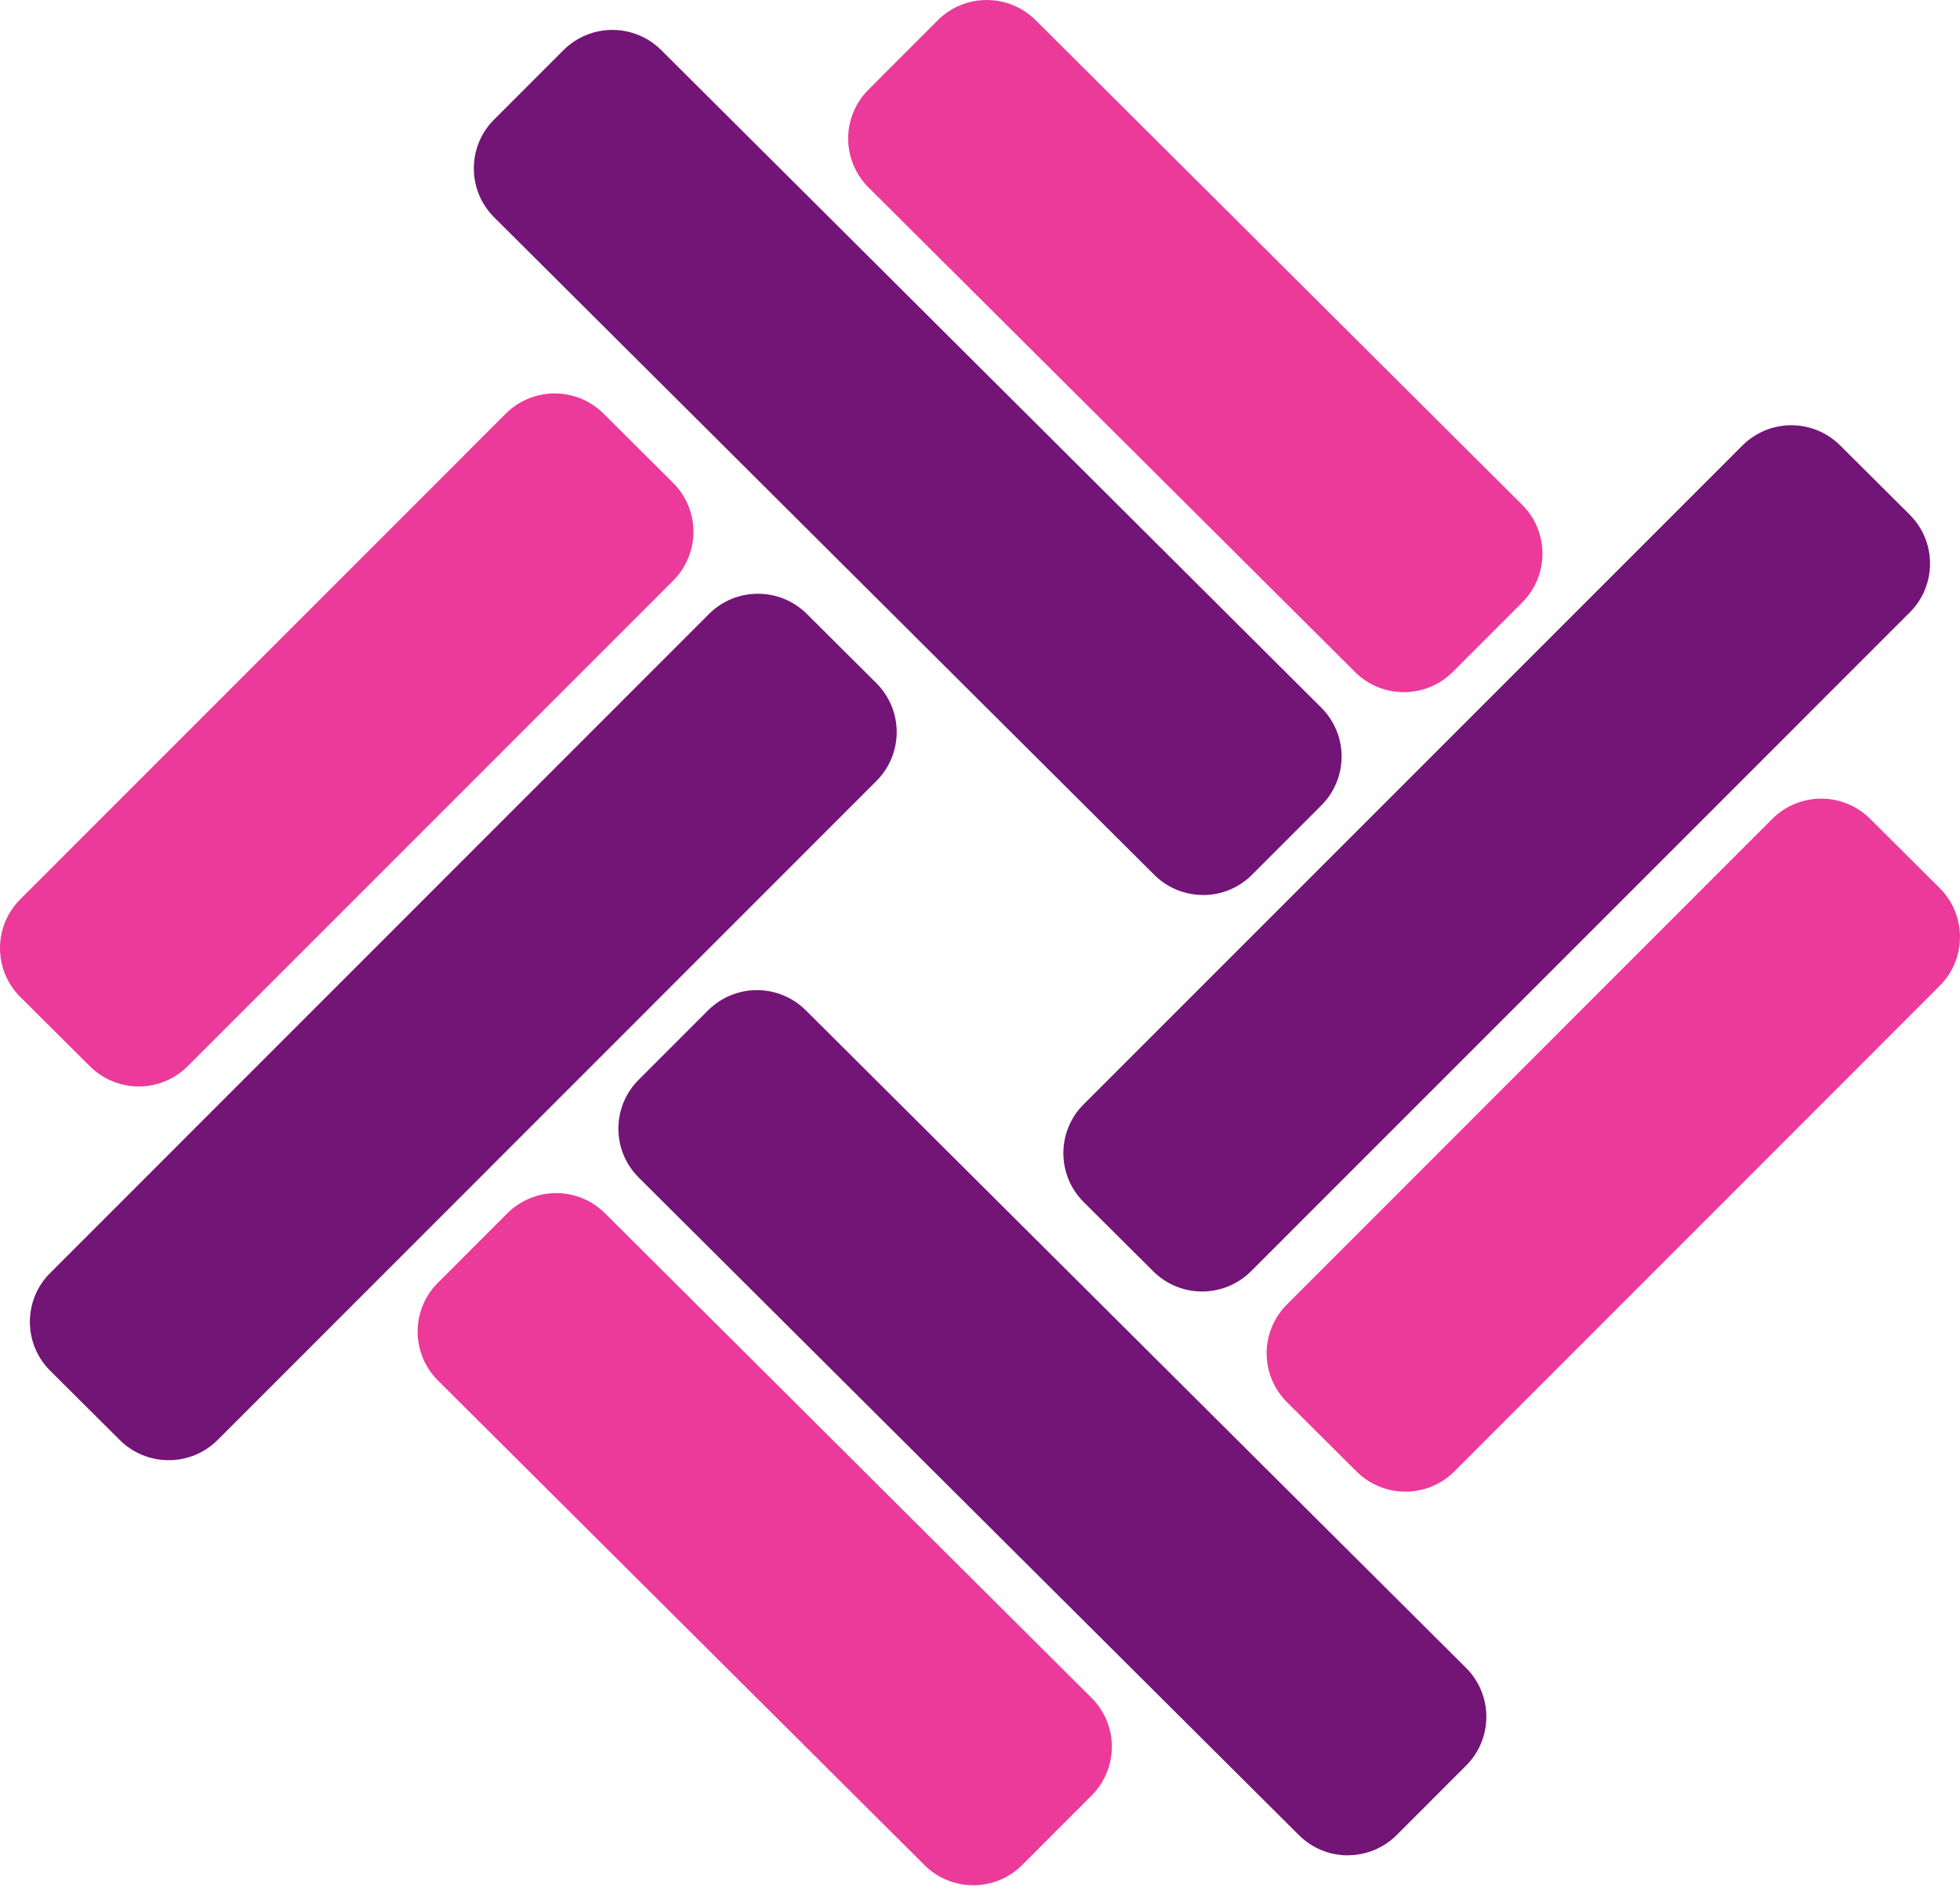
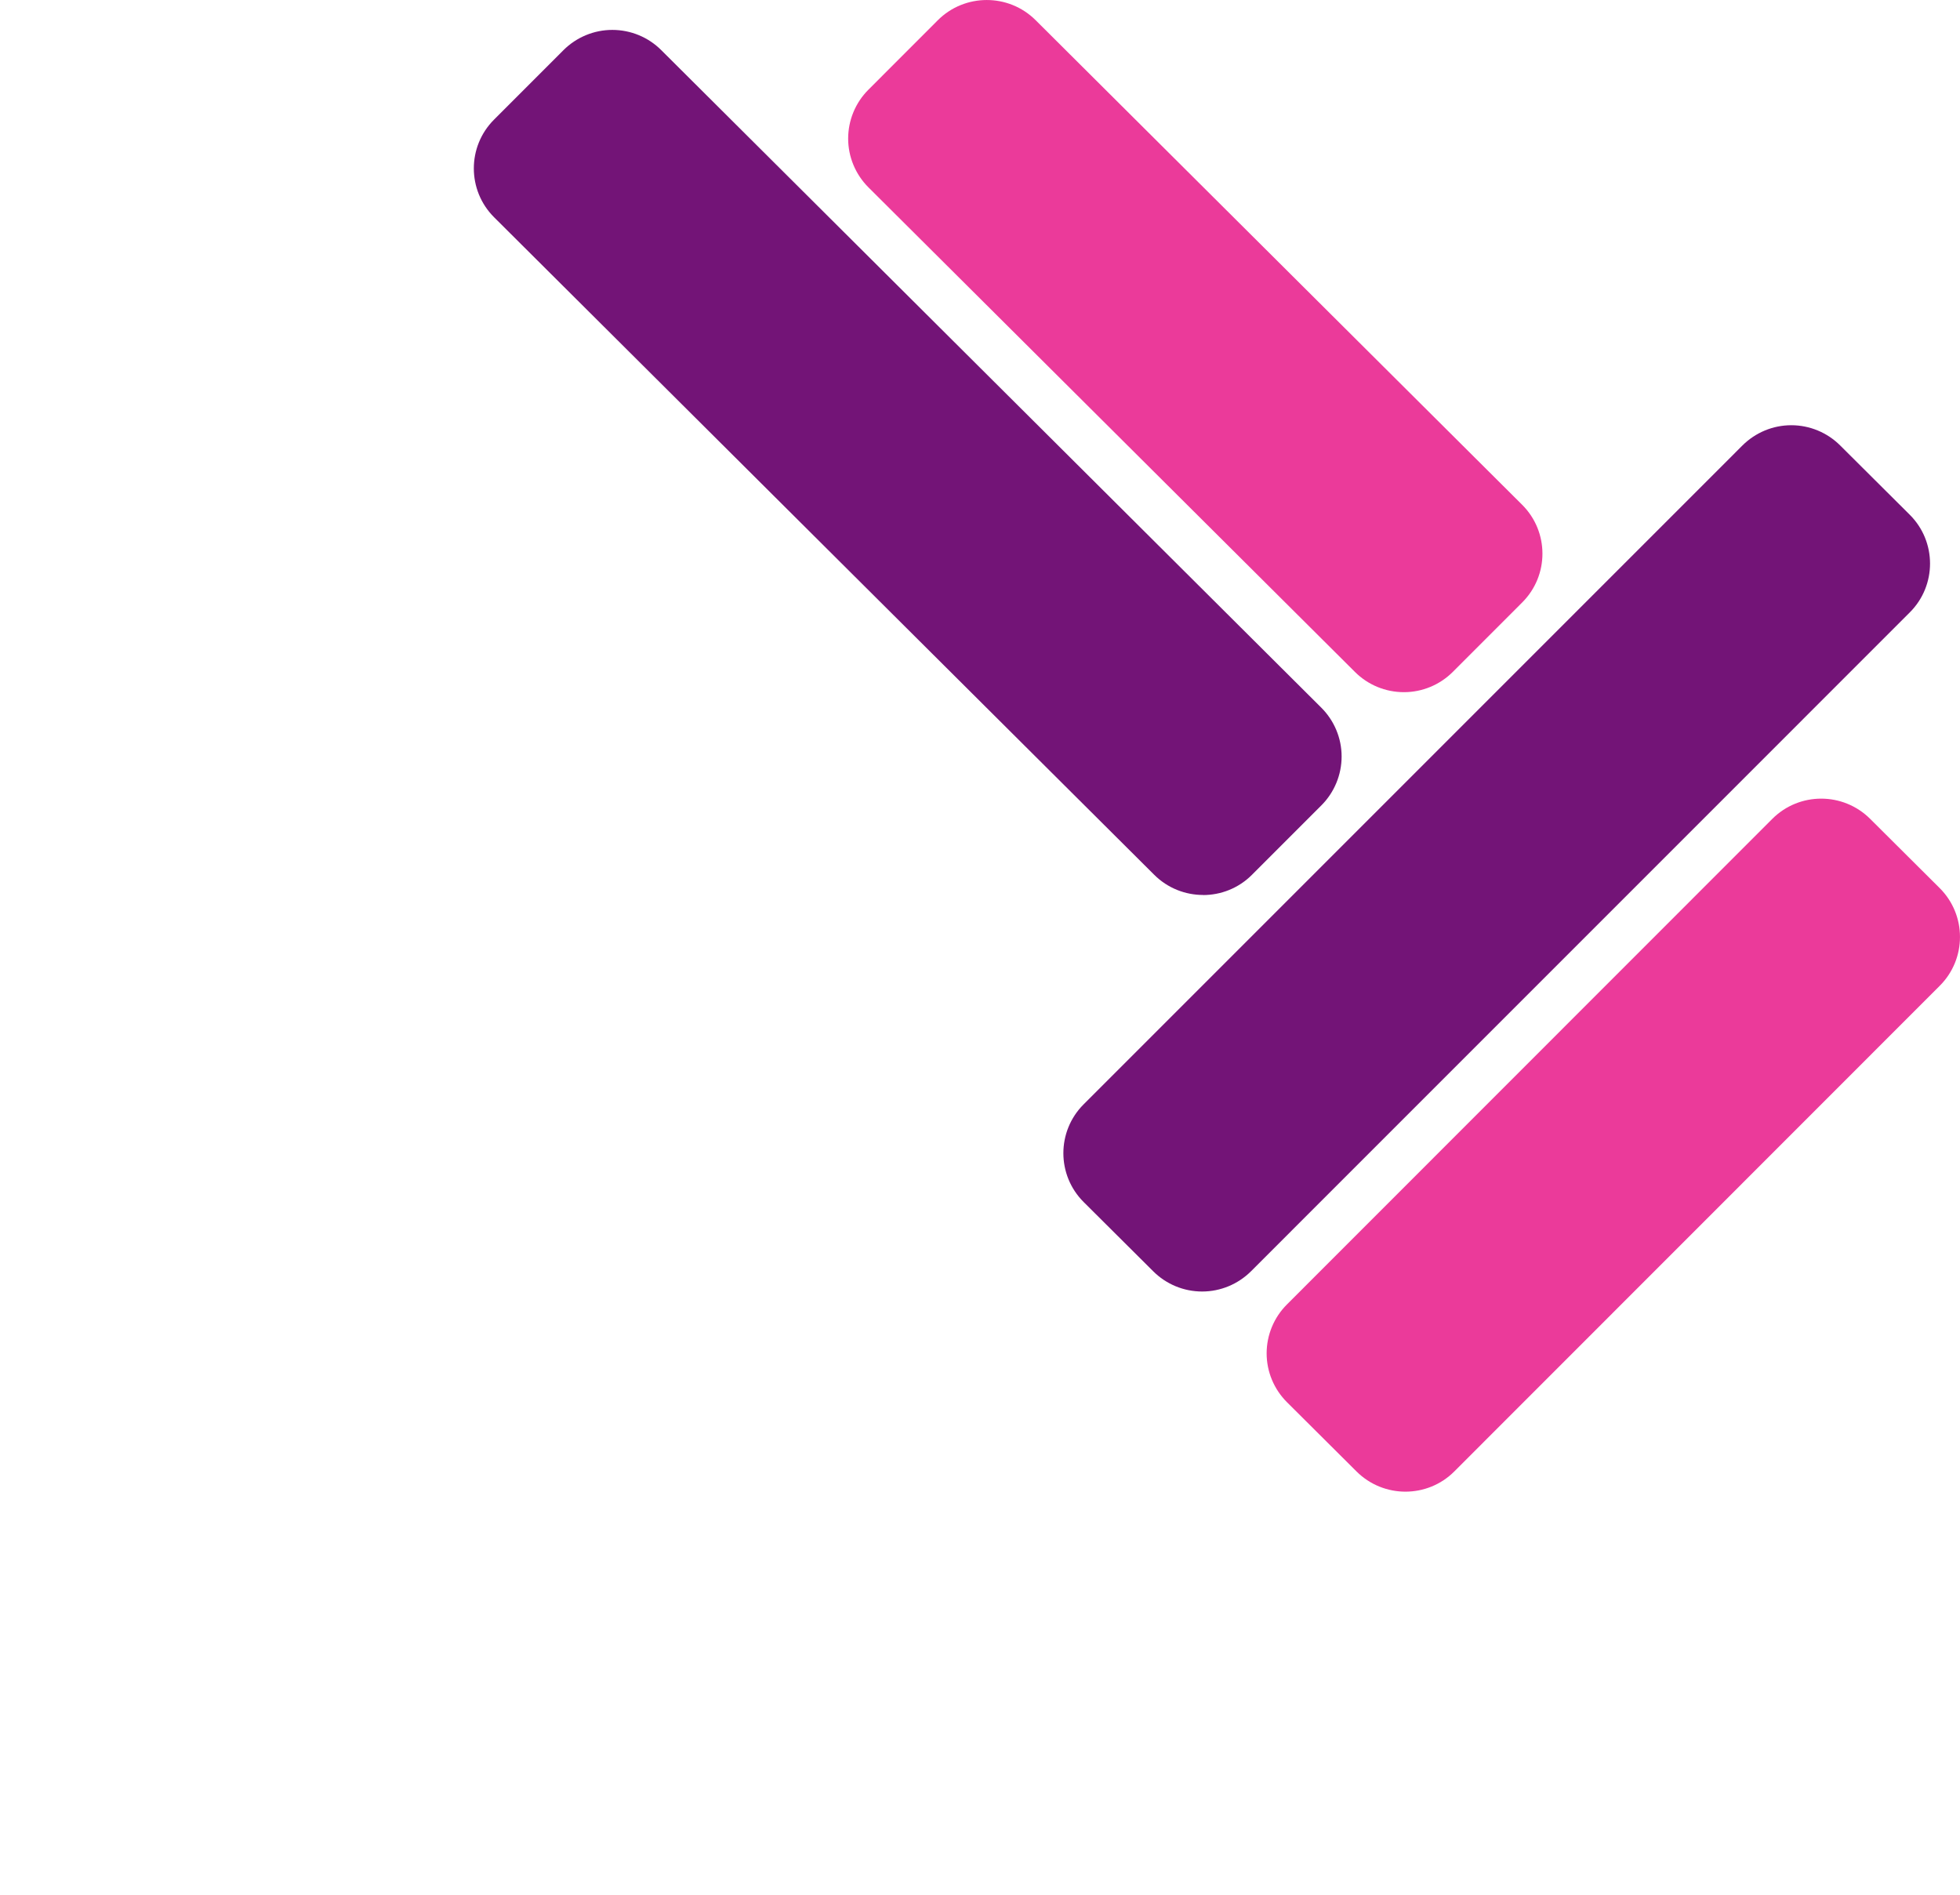
<svg xmlns="http://www.w3.org/2000/svg" width="90" height="87" viewBox="0 0 90 87" fill="none">
  <g clip-path="url(#clip0_1_58)">
-     <path d="M7.744 67.047C6.901 67.047 6.094 66.714 5.498 66.119L2.306 62.941C1.061 61.703 1.061 59.691 2.302 58.453L32.553 28.195C33.794 26.953 35.809 26.953 37.05 28.191L40.242 31.369C40.838 31.964 41.176 32.77 41.176 33.611C41.176 34.452 40.842 35.262 40.246 35.857L9.998 66.115C9.402 66.71 8.595 67.047 7.752 67.047H7.744Z" fill="#731477" />
-     <path d="M6.372 49.887C5.53 49.887 4.723 49.553 4.126 48.958L0.934 45.78C-0.31 44.542 -0.31 42.531 0.93 41.293L23.22 18.998C24.46 17.756 26.475 17.756 27.716 18.994L30.908 22.172C31.504 22.767 31.842 23.573 31.842 24.414C31.842 25.255 31.508 26.064 30.912 26.66L8.622 48.954C8.026 49.55 7.219 49.887 6.376 49.887H6.372Z" fill="#EB3A9A" />
-     <path d="M61.891 85.192C61.048 85.192 60.241 84.859 59.645 84.264L29.329 54.069C28.085 52.831 28.085 50.819 29.326 49.581L32.51 46.395C33.106 45.8 33.913 45.463 34.756 45.463C35.599 45.463 36.406 45.796 37.002 46.391L67.317 76.582C68.561 77.82 68.561 79.832 67.321 81.07L64.137 84.256C63.541 84.851 62.734 85.188 61.887 85.188L61.891 85.192Z" fill="#731477" />
-     <path d="M44.694 86.565C43.883 86.565 43.068 86.255 42.448 85.636L20.111 63.389C18.867 62.151 18.867 60.139 20.107 58.902L23.291 55.715C23.887 55.12 24.694 54.783 25.537 54.783C26.38 54.783 27.187 55.116 27.783 55.712L50.12 77.959C50.716 78.554 51.054 79.359 51.054 80.201C51.054 81.042 50.72 81.851 50.124 82.446L46.94 85.632C46.32 86.255 45.505 86.565 44.69 86.565H44.694Z" fill="#EB3A9A" />
    <path d="M55.2 59.302C54.358 59.302 53.551 58.969 52.955 58.374L49.762 55.196C48.518 53.958 48.518 51.946 49.758 50.708L80.006 20.458C80.603 19.863 81.409 19.525 82.252 19.525C83.095 19.525 83.902 19.859 84.498 20.454L87.69 23.632C88.935 24.87 88.935 26.882 87.694 28.12L57.447 58.37C56.85 58.965 56.043 59.302 55.2 59.302Z" fill="#731477" />
    <path d="M64.534 68.492C63.724 68.492 62.909 68.182 62.288 67.563L59.096 64.385C58.5 63.79 58.162 62.984 58.162 62.143C58.162 61.302 58.496 60.493 59.092 59.898L81.378 37.603C82.618 36.361 84.629 36.361 85.874 37.599L89.066 40.777C90.31 42.015 90.31 44.026 89.07 45.264L66.784 67.559C66.164 68.182 65.349 68.492 64.534 68.492Z" fill="#EB3A9A" />
    <path d="M55.244 41.094C54.433 41.094 53.618 40.785 52.998 40.166L22.691 9.979C21.447 8.741 21.447 6.729 22.687 5.491L25.871 2.305C26.467 1.71 27.274 1.373 28.117 1.373C28.96 1.373 29.767 1.706 30.363 2.301L60.67 32.492C61.267 33.087 61.605 33.893 61.605 34.734C61.605 35.575 61.271 36.385 60.675 36.98L57.49 40.166C56.87 40.789 56.055 41.098 55.24 41.098L55.244 41.094Z" fill="#731477" />
    <path d="M64.463 31.782C63.62 31.782 62.813 31.449 62.217 30.853L39.88 8.606C39.284 8.011 38.946 7.205 38.946 6.364C38.946 5.523 39.28 4.714 39.876 4.119L43.06 0.932C44.3 -0.309 46.316 -0.309 47.556 0.928L69.893 23.176C71.137 24.414 71.137 26.425 69.897 27.663L66.713 30.849C66.117 31.445 65.31 31.782 64.467 31.782H64.463Z" fill="#EB3A9A" />
  </g>
  <defs>
    <clipPath id="clip0_1_58">
      <rect width="90" height="86.565" fill="white" />
    </clipPath>
  </defs>
</svg>